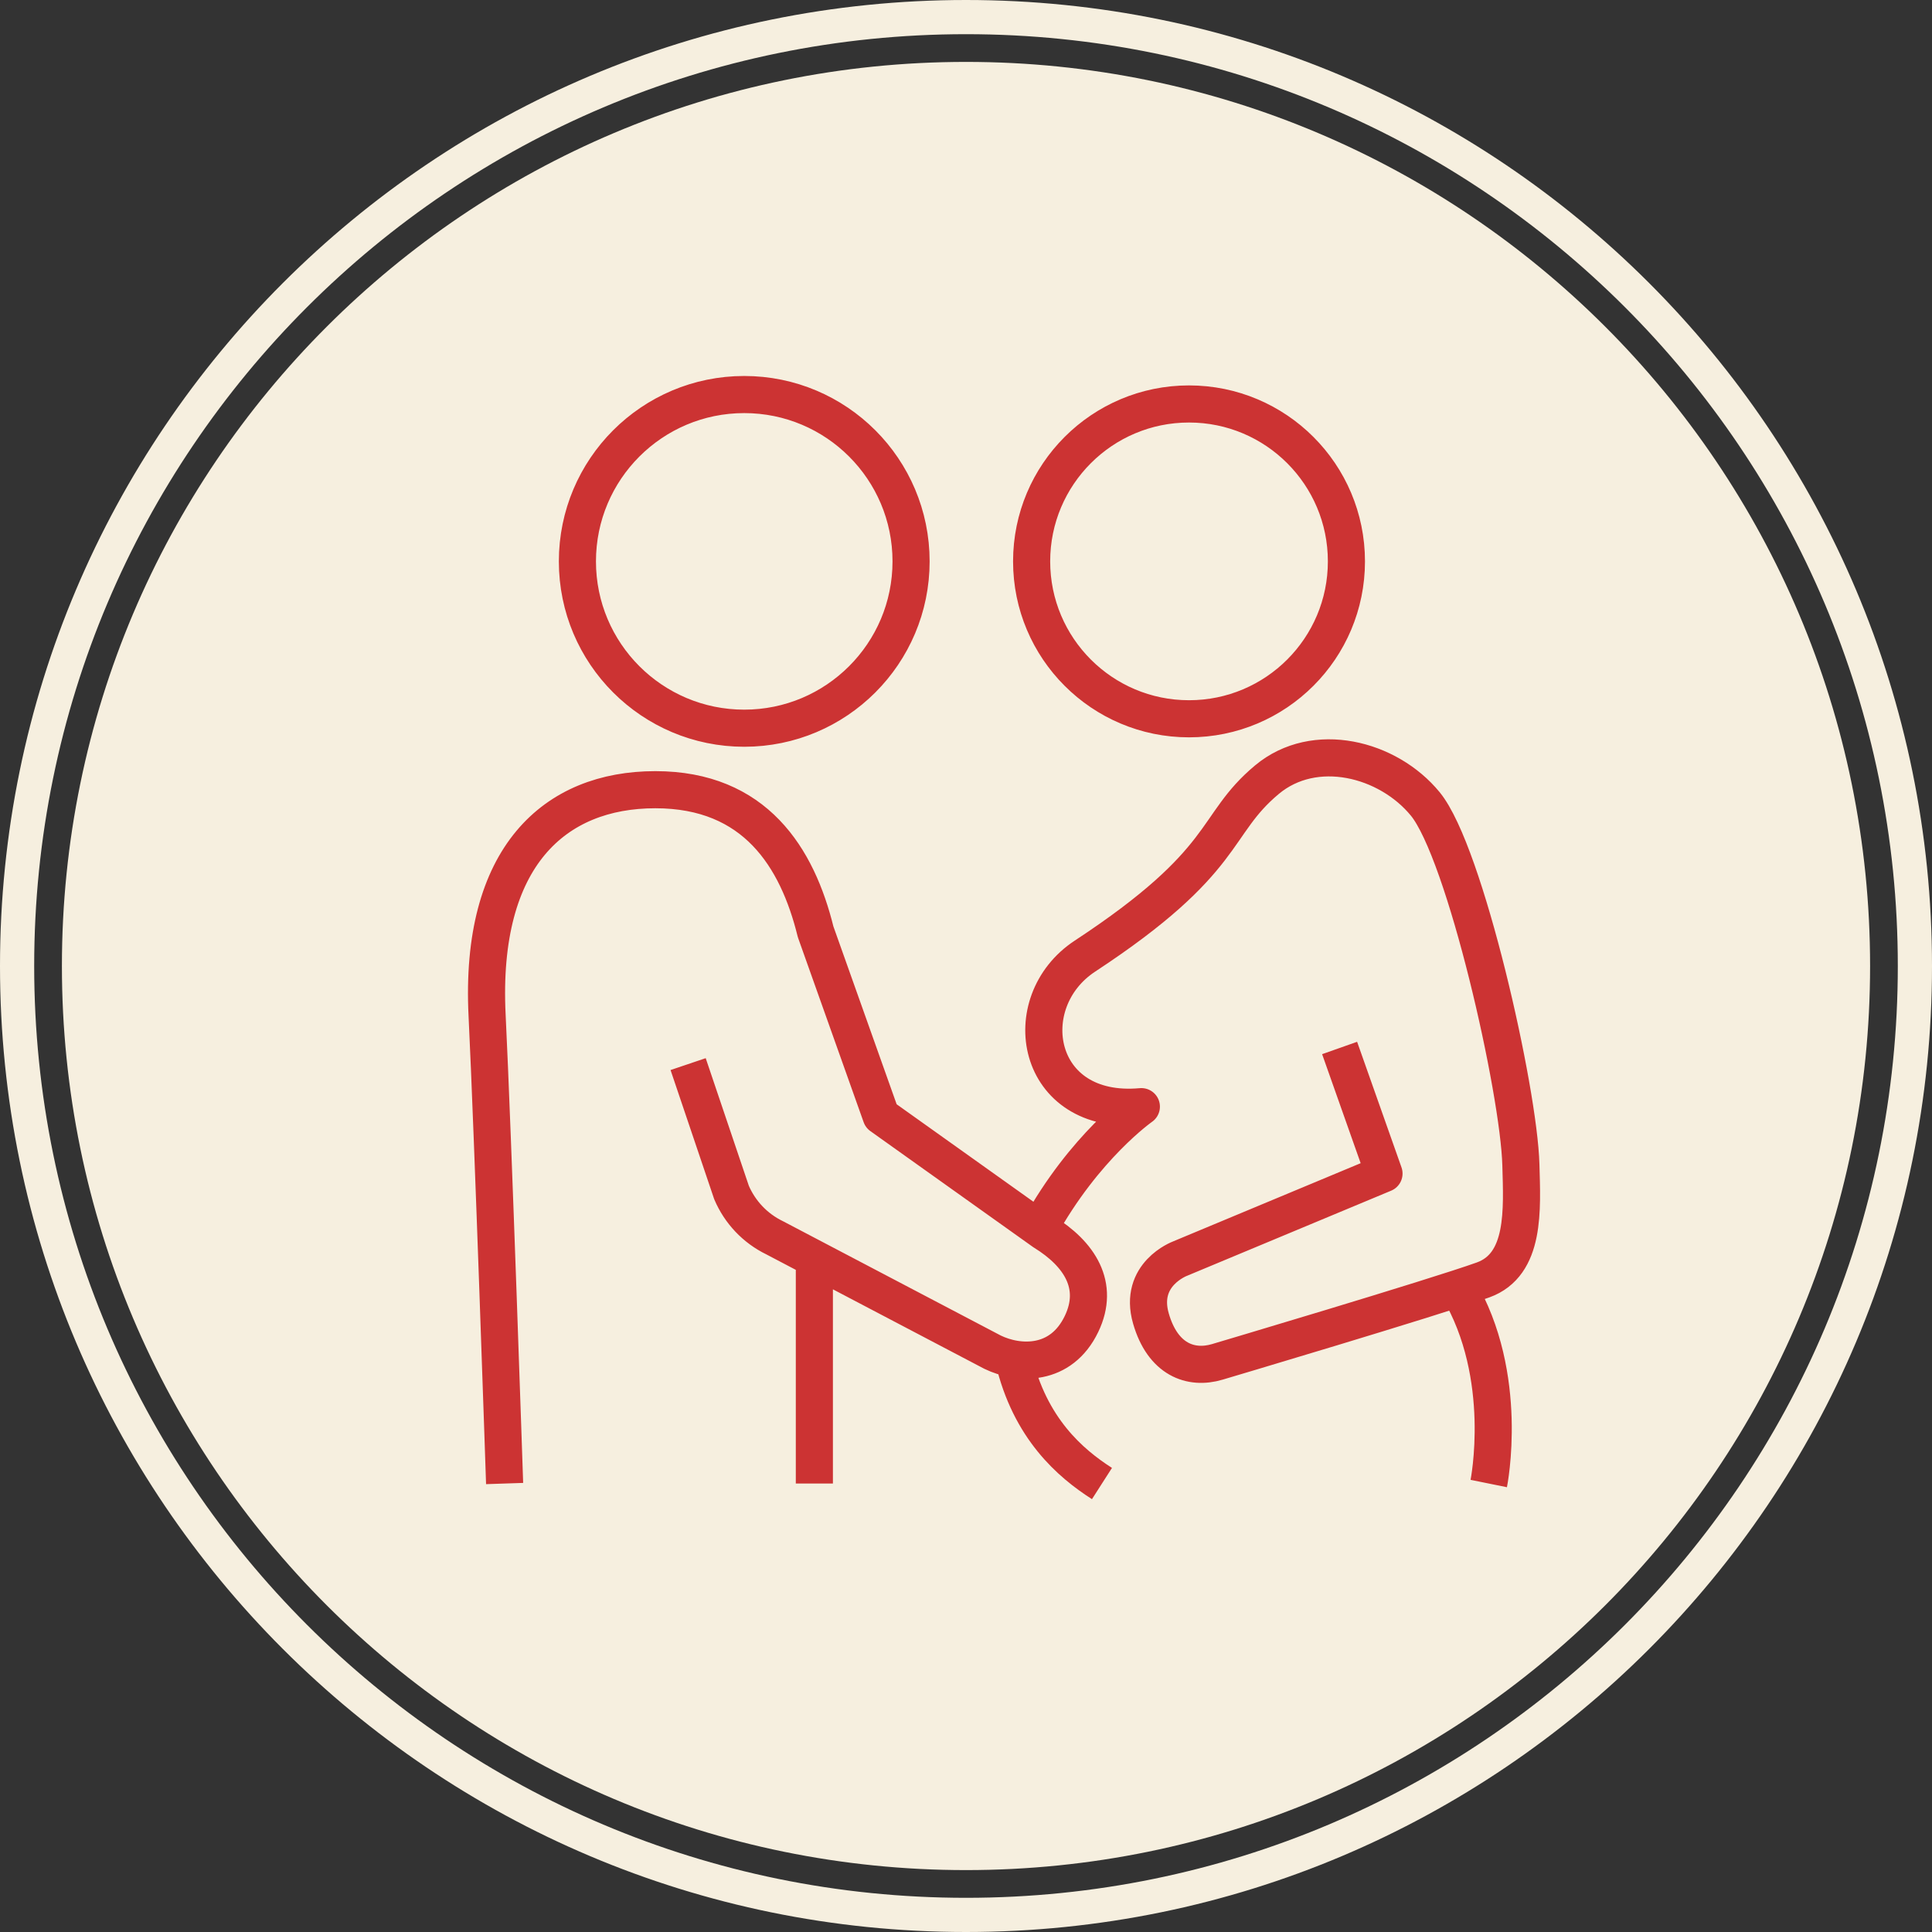
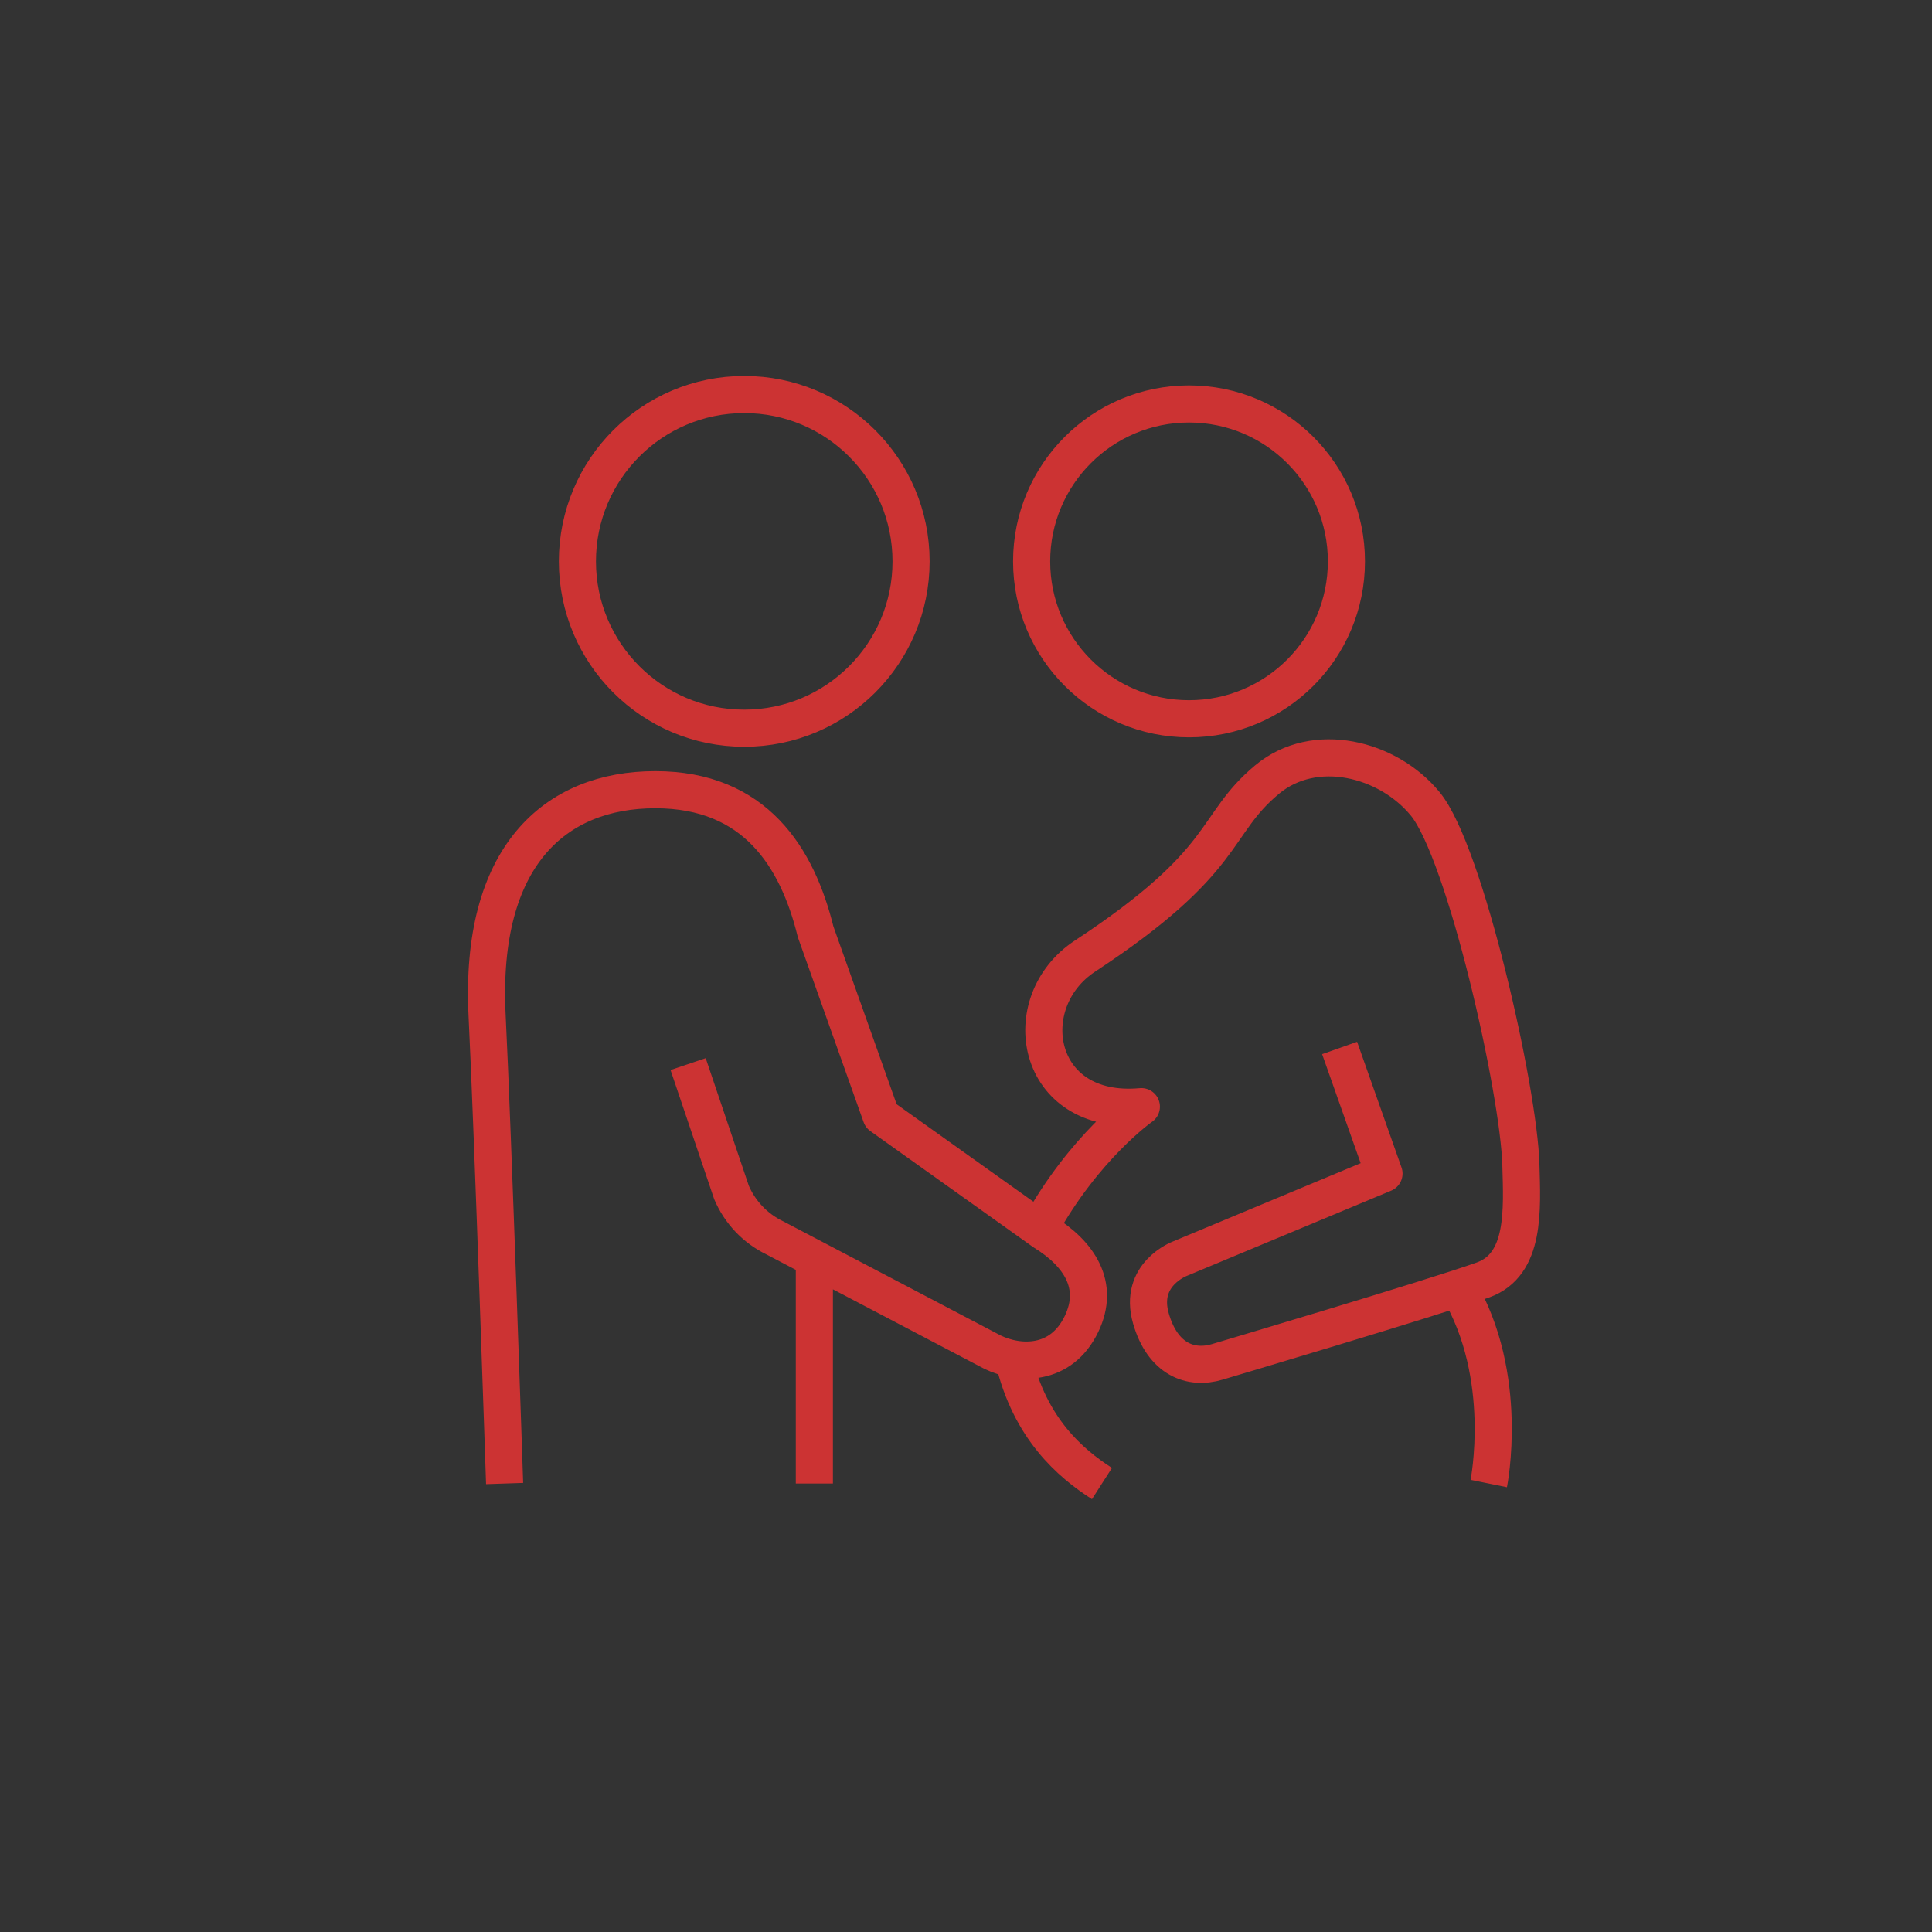
<svg xmlns="http://www.w3.org/2000/svg" width="100%" height="100%" viewBox="0 0 230 230" version="1.1" xml:space="preserve" style="fill-rule:evenodd;clip-rule:evenodd;stroke-linejoin:round;stroke-miterlimit:10;">
  <rect x="0" y="0" width="230" height="230" fill="#333333" stroke="none" />
  <g>
-     <path d="M225.93,115C225.93,176.27 176.26,225.93 115,225.93C53.74,225.93 4.07,176.27 4.07,115C4.07,53.73 53.73,4.07 115,4.07C176.27,4.07 225.93,53.74 225.93,115M230,115C230,51.49 178.51,0 115,0C51.49,0 0,51.49 0,115C0,178.51 51.49,230 115,230C178.51,230 230,178.51 230,115" style="fill:rgb(246,239,223);fill-rule:nonzero;" />
-     <path d="M115,222.63C174.44,222.63 222.63,174.44 222.63,115C222.63,55.56 174.44,7.37 115,7.37C55.56,7.37 7.37,55.56 7.37,115C7.37,174.44 55.56,222.63 115,222.63" style="fill:rgb(246,239,223);fill-rule:nonzero;" />
    <g id="g28" transform="matrix(2.209,0,0,-2.209,131.187,176.611)">
      <path id="path30" d="M0,0C-1.703,1.091 -3.891,2.966 -4.766,6.714M19.197,10.52C22.016,5.778 20.844,0 20.844,0M-3.381,13.735C-0.941,18.174 2.123,20.311 2.123,20.311C-3.637,19.783 -4.686,25.948 -0.914,28.426C6.943,33.589 5.93,35.462 8.891,37.933C11.461,40.078 15.414,39.075 17.422,36.627C19.578,33.998 22.469,21.177 22.576,17.175C22.641,14.772 22.836,11.797 20.537,10.972C17.877,10.017 6.221,6.558 6.221,6.558C4.781,6.127 3.273,6.69 2.639,8.892C1.949,11.284 4.205,12.12 4.205,12.12L15.199,16.705L12.807,23.473M-3.791,49.697C-3.791,45.013 0.008,41.214 4.691,41.214C9.377,41.214 13.174,45.013 13.174,49.697C13.174,54.381 9.377,58.18 4.691,58.18C0.008,58.18 -3.791,54.381 -3.791,49.697ZM-15.5,0L-15.5,12.12M-22.303,22.604L-19.965,15.686C-19.512,14.624 -18.69,13.752 -17.639,13.243L-5.899,7.081C-4.484,6.393 -2.205,6.296 -1.1,8.605C-0.107,10.677 -1.209,12.374 -3.139,13.563L-11.902,19.808L-15.432,29.734C-16.419,33.739 -18.685,37.392 -24.07,37.392C-29.482,37.392 -33.561,33.803 -33.137,25.234C-32.826,18.928 -32.193,0 -32.193,0M-10.288,49.697C-10.288,44.732 -14.314,40.706 -19.279,40.706C-24.244,40.706 -28.27,44.732 -28.27,49.697C-28.27,54.662 -24.244,58.688 -19.279,58.688C-14.314,58.688 -10.288,54.662 -10.288,49.697Z" style="fill:none;fill-rule:nonzero;stroke:rgb(204,51,51);stroke-width:2px;" />
    </g>
  </g>
</svg>